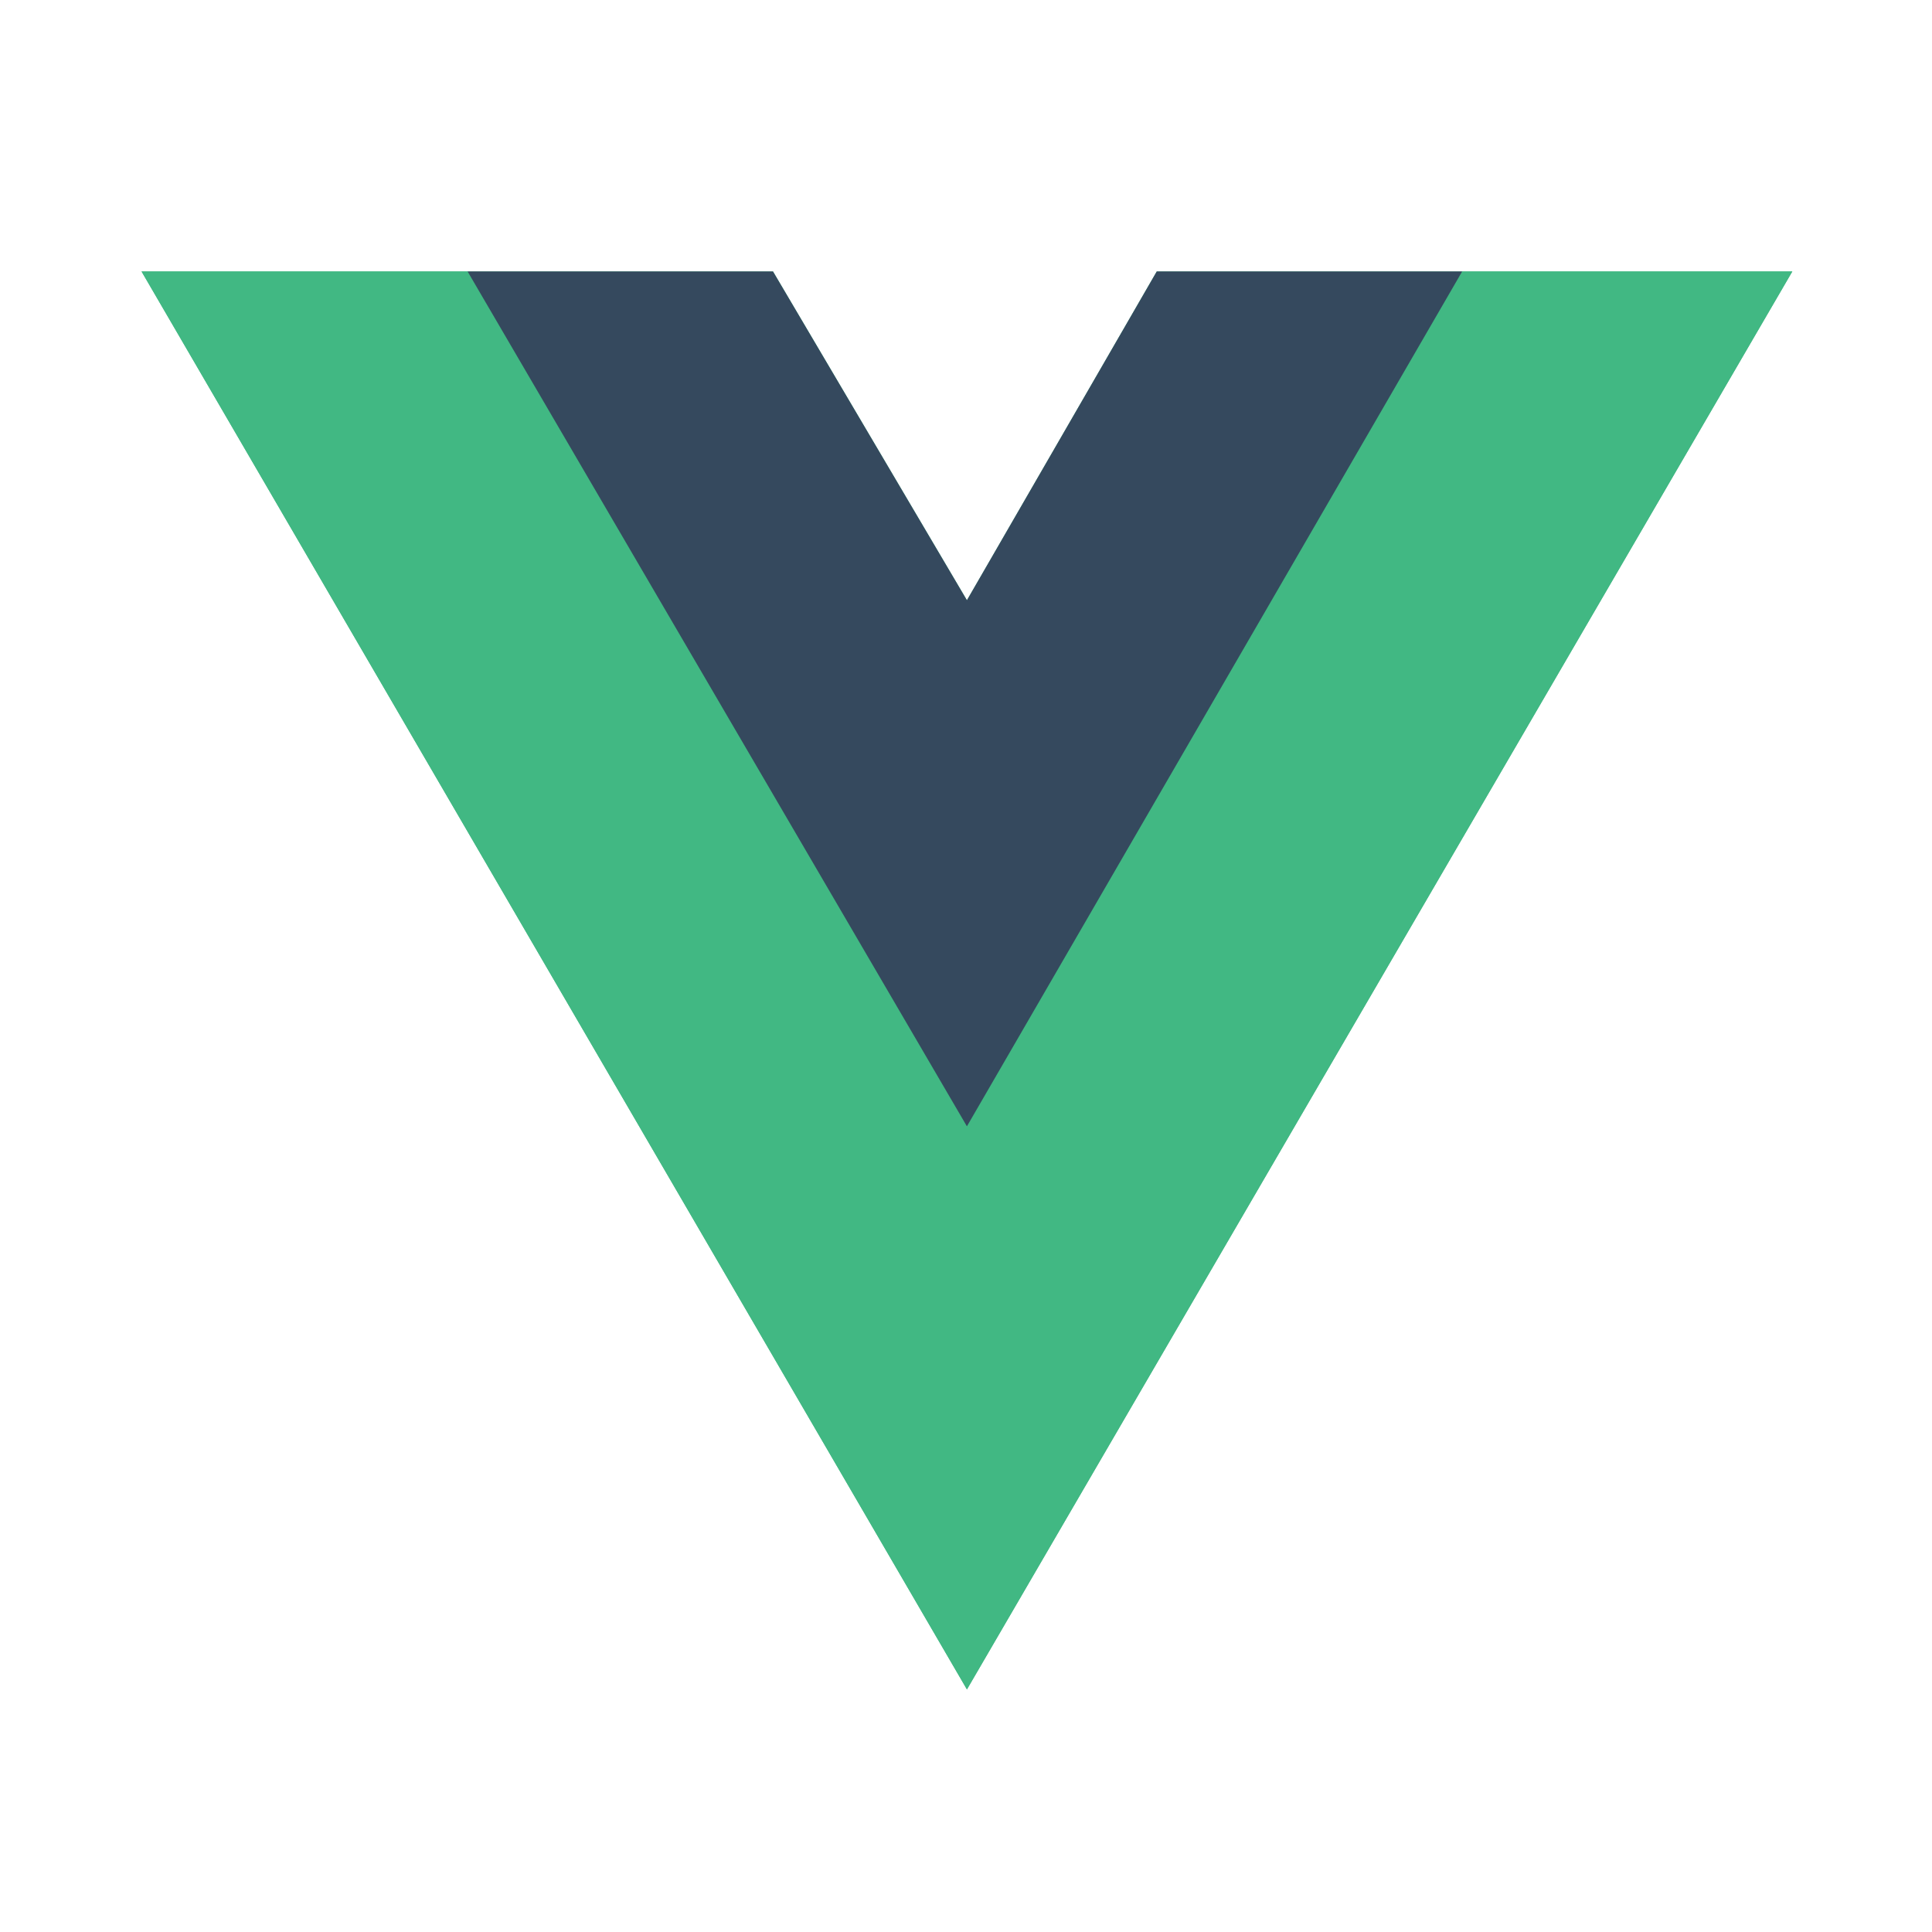
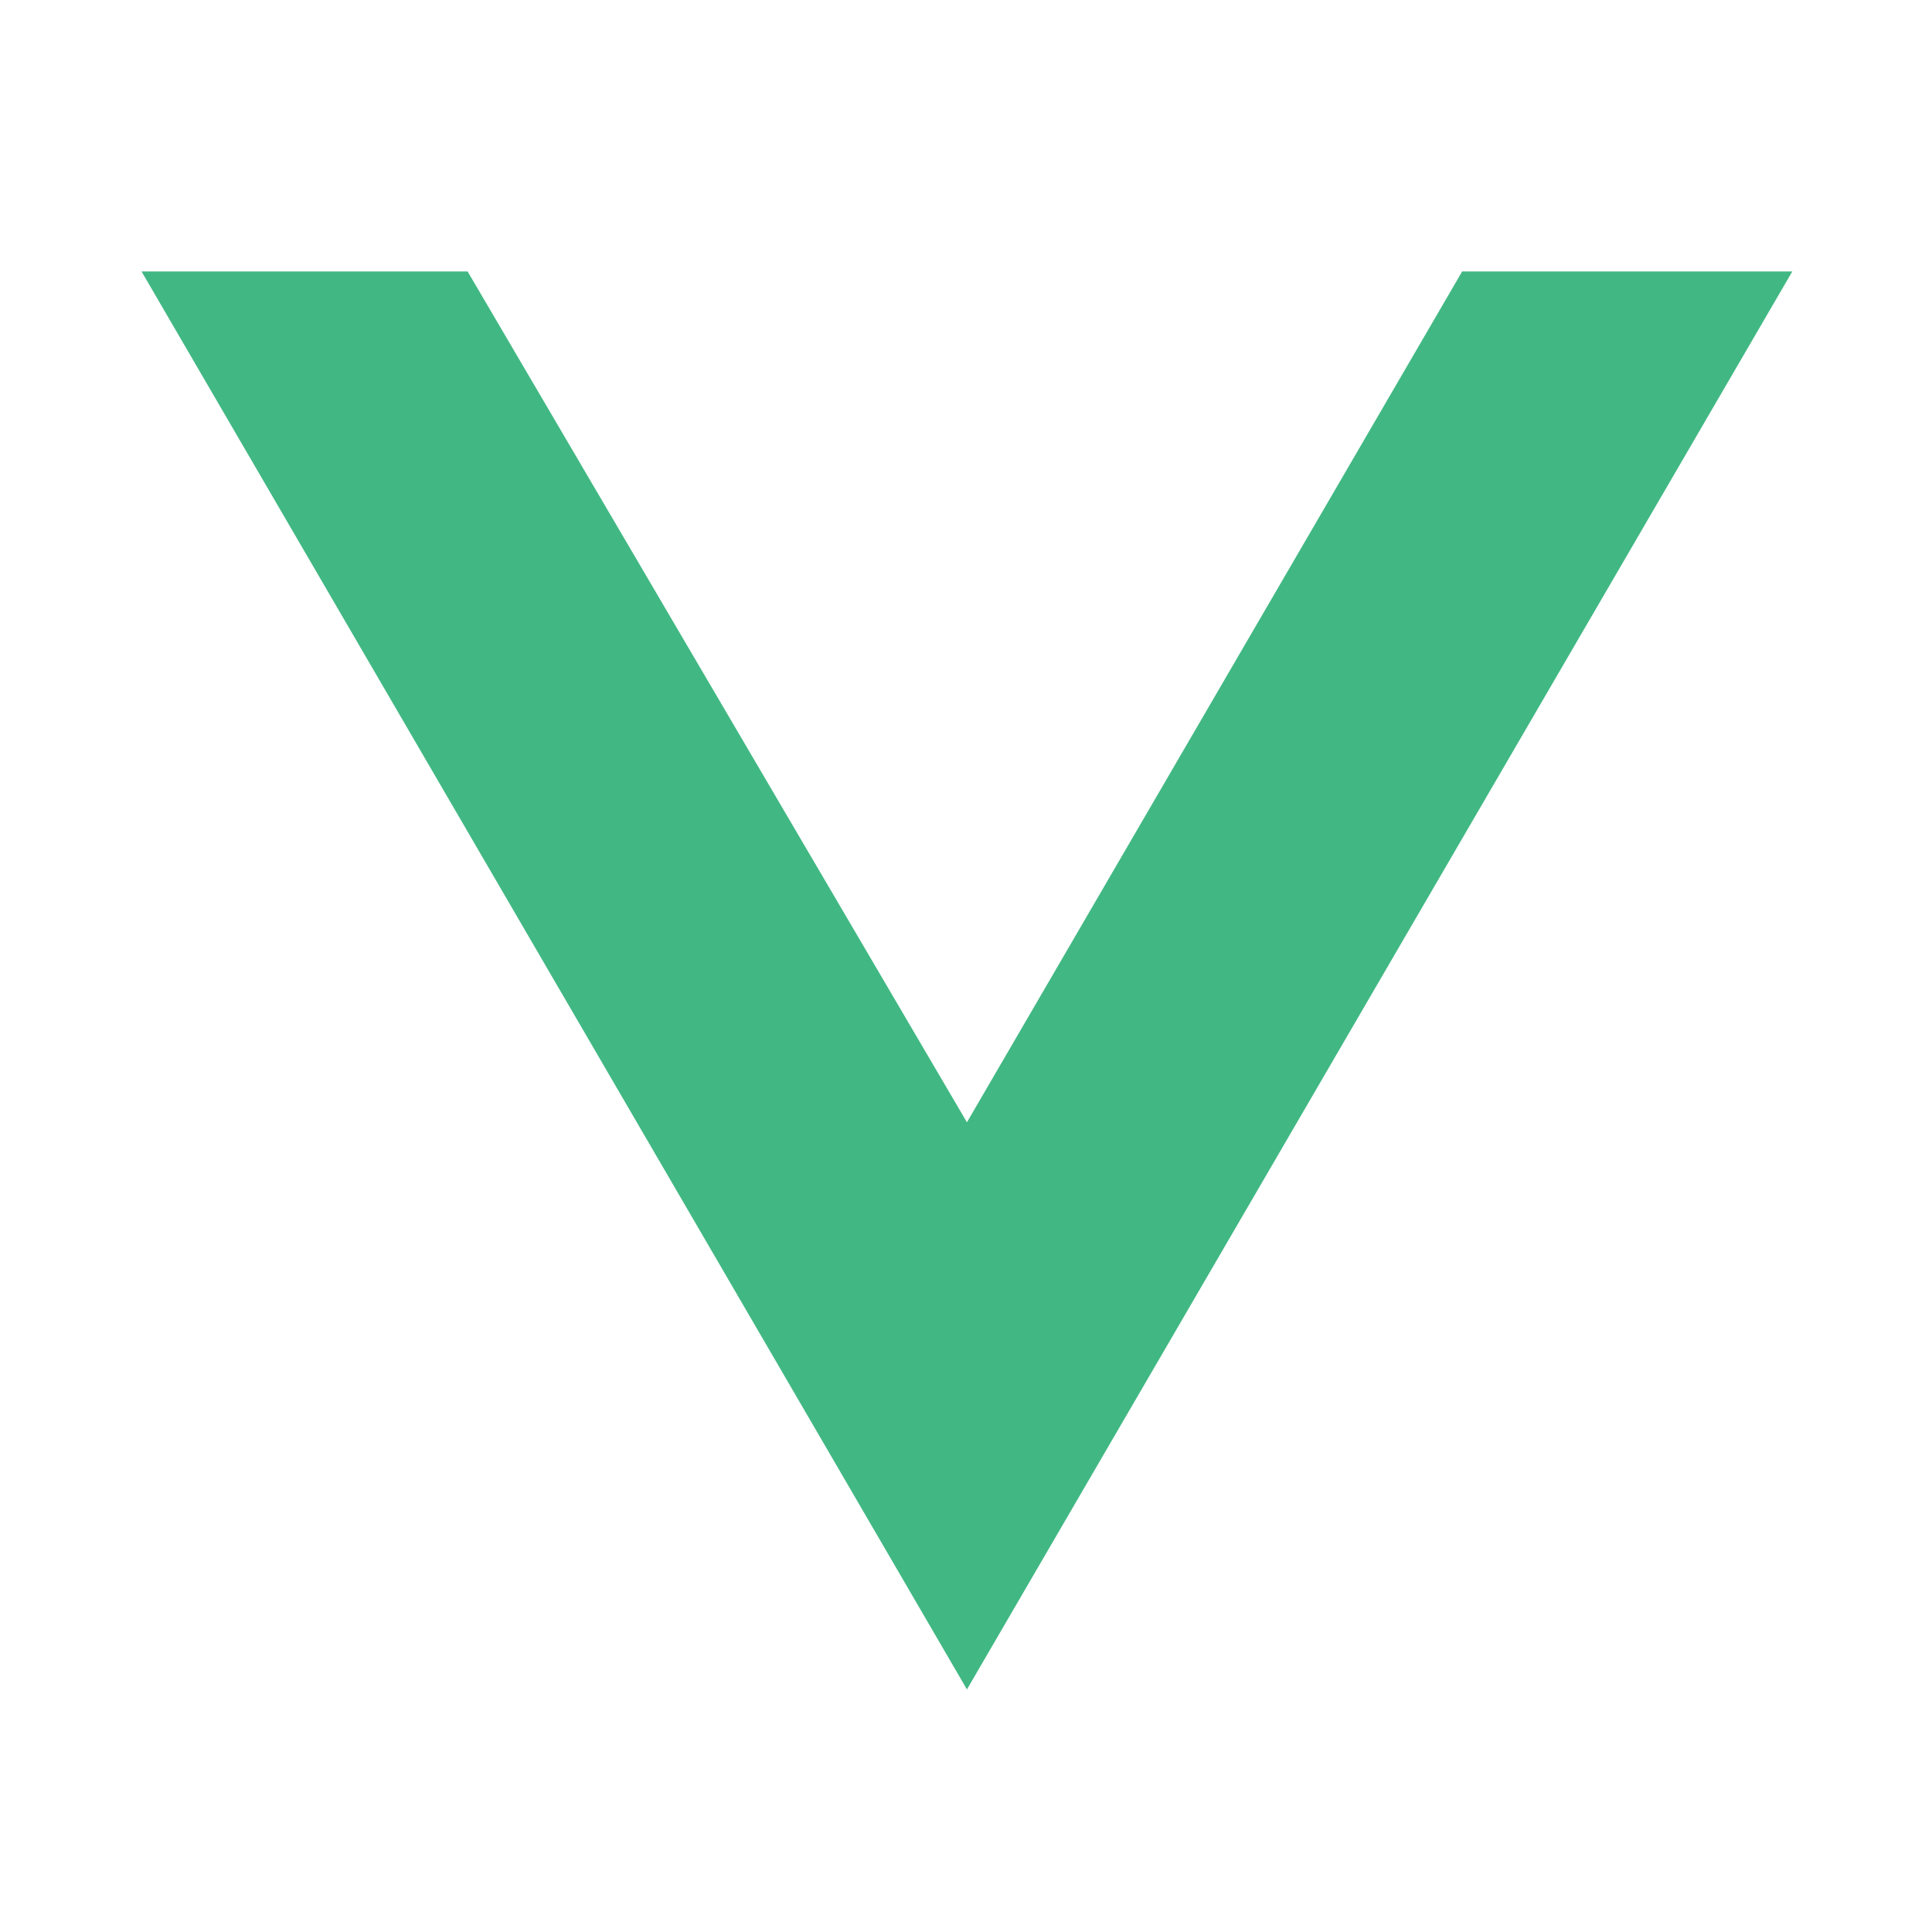
<svg xmlns="http://www.w3.org/2000/svg" width="72" height="72" viewBox="0 0 72 72" fill="none">
-   <path d="M54.49 10.117H66.794L36.035 62.96L5.275 10.117H28.808L36.035 22.37L43.109 10.117H54.49Z" fill="#41B883" />
  <path d="M5.275 10.117L36.035 62.96L66.794 10.117H54.49L36.035 41.824L17.427 10.117H5.275Z" fill="#41B883" />
-   <path d="M17.426 10.117L36.034 41.975L54.49 10.117H43.109L36.034 22.37L28.807 10.117H17.426Z" fill="#35495E" />
</svg>